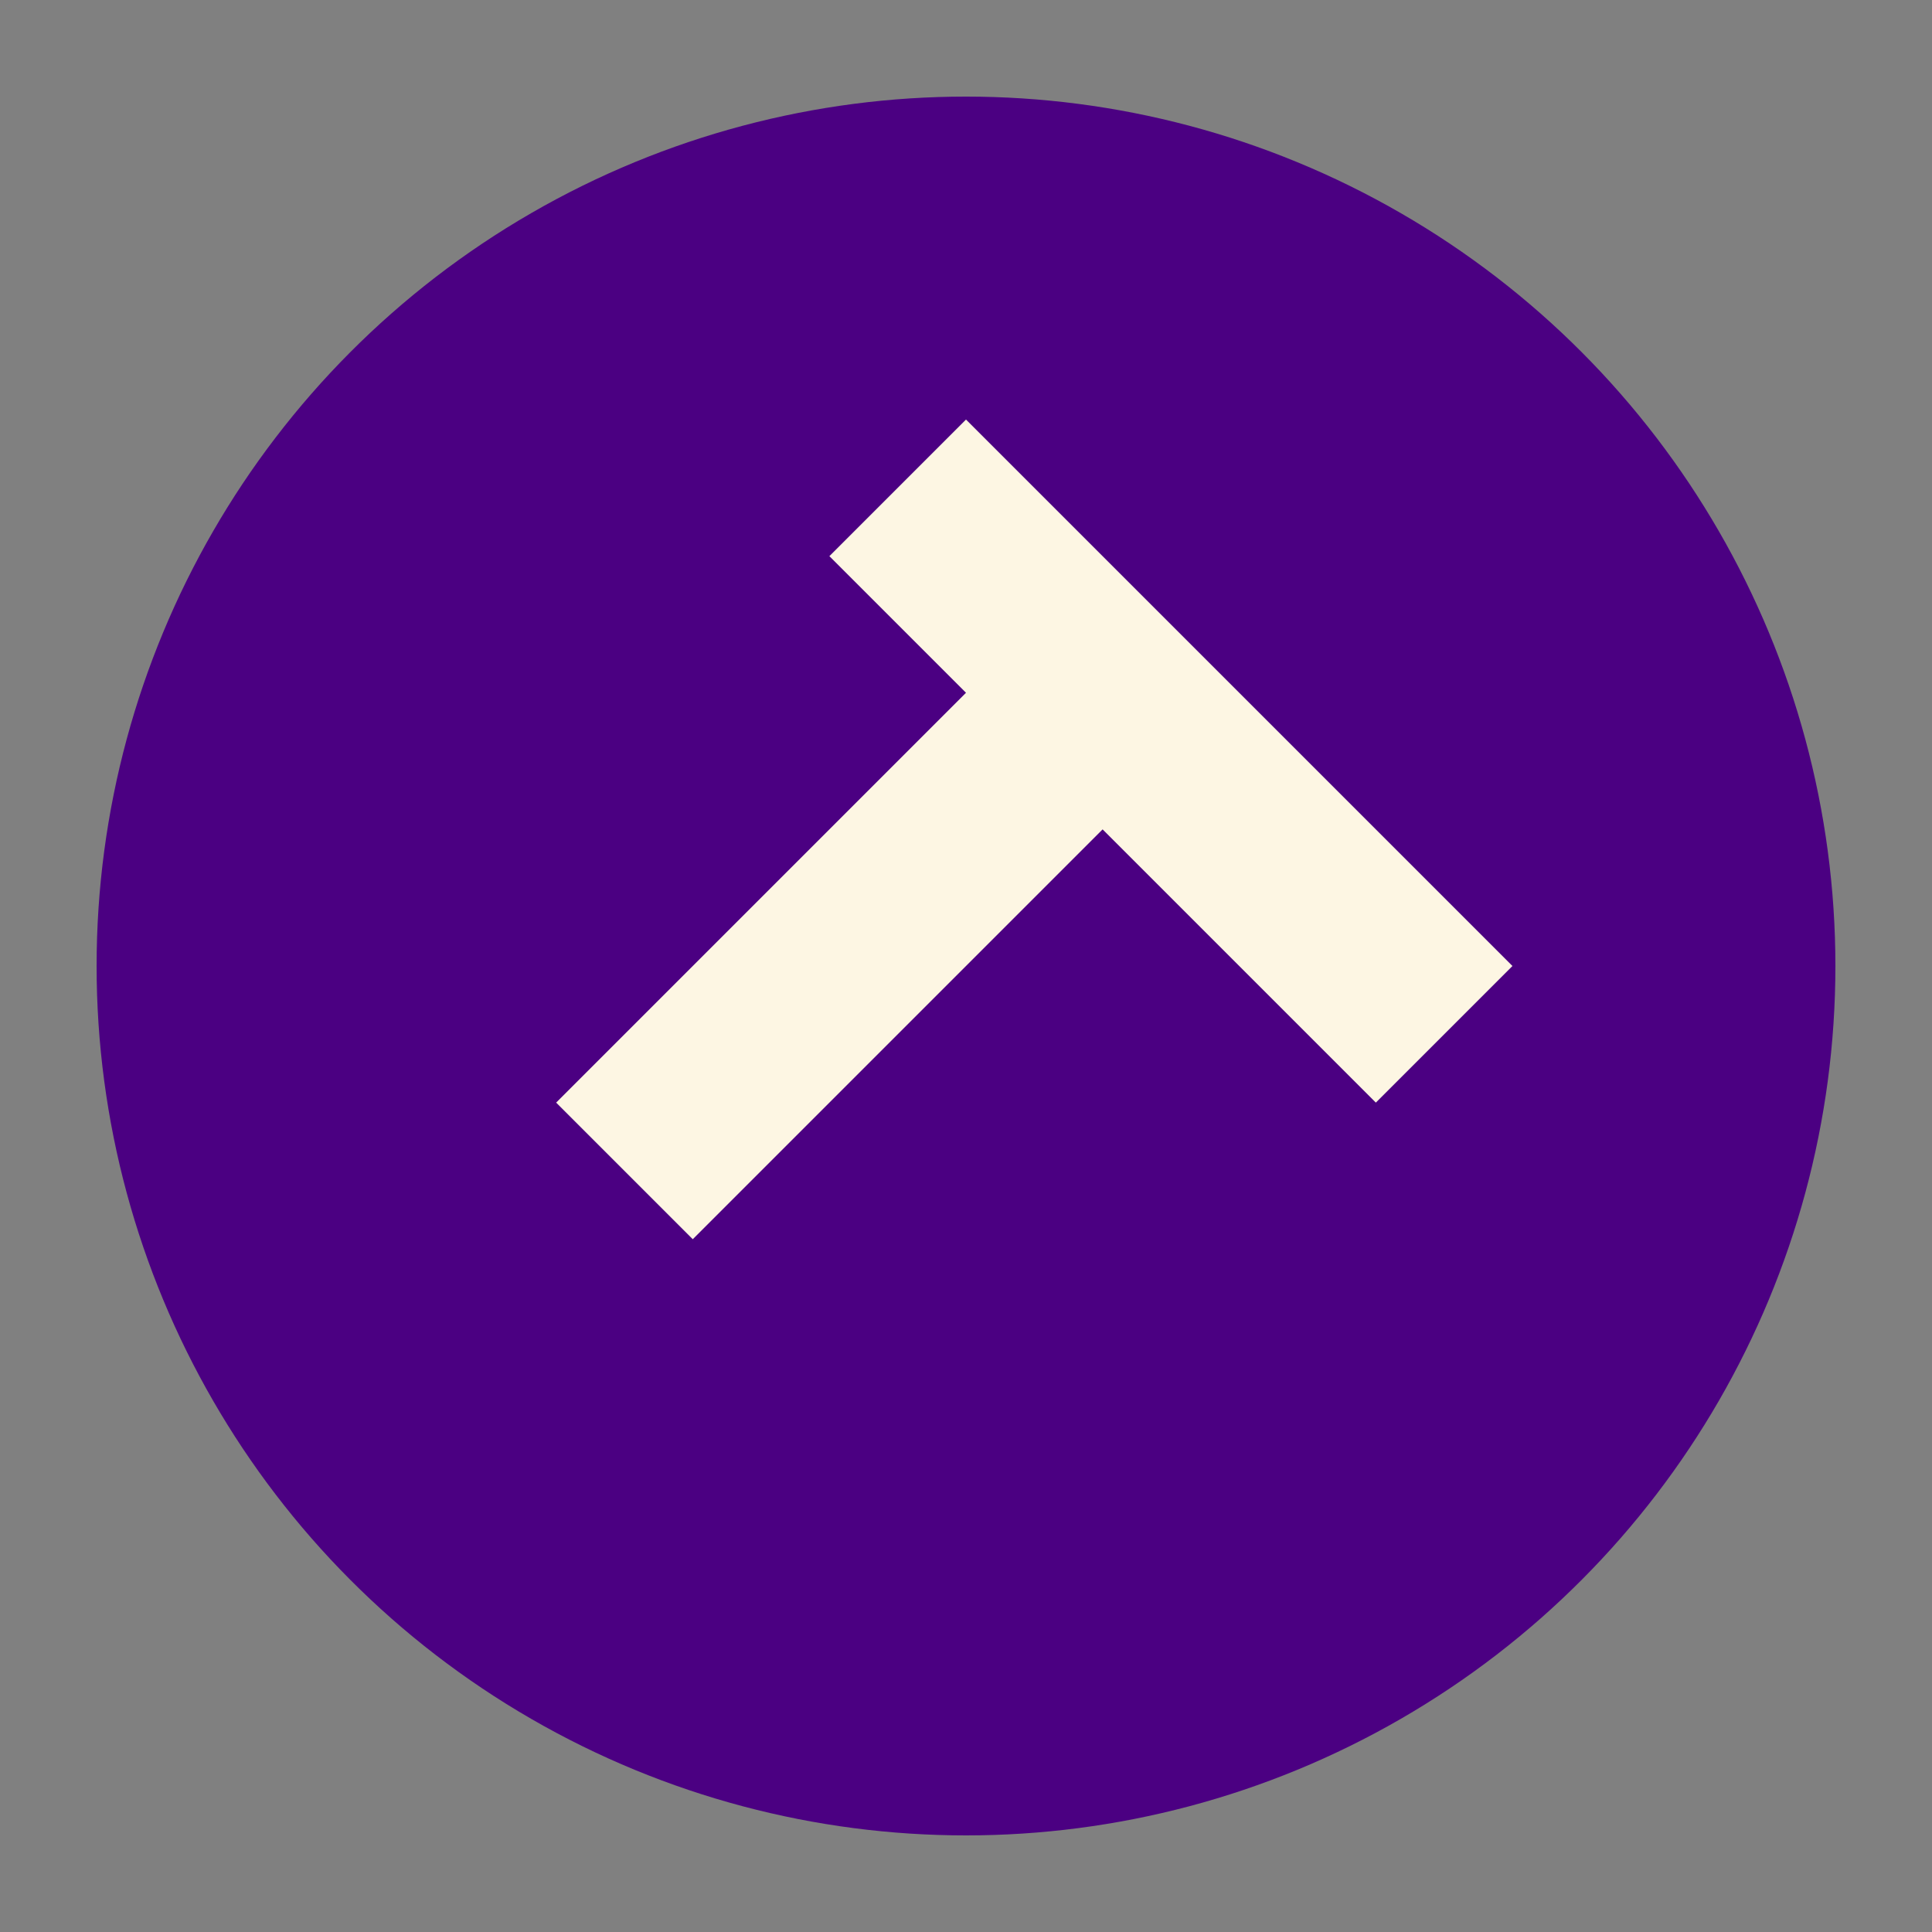
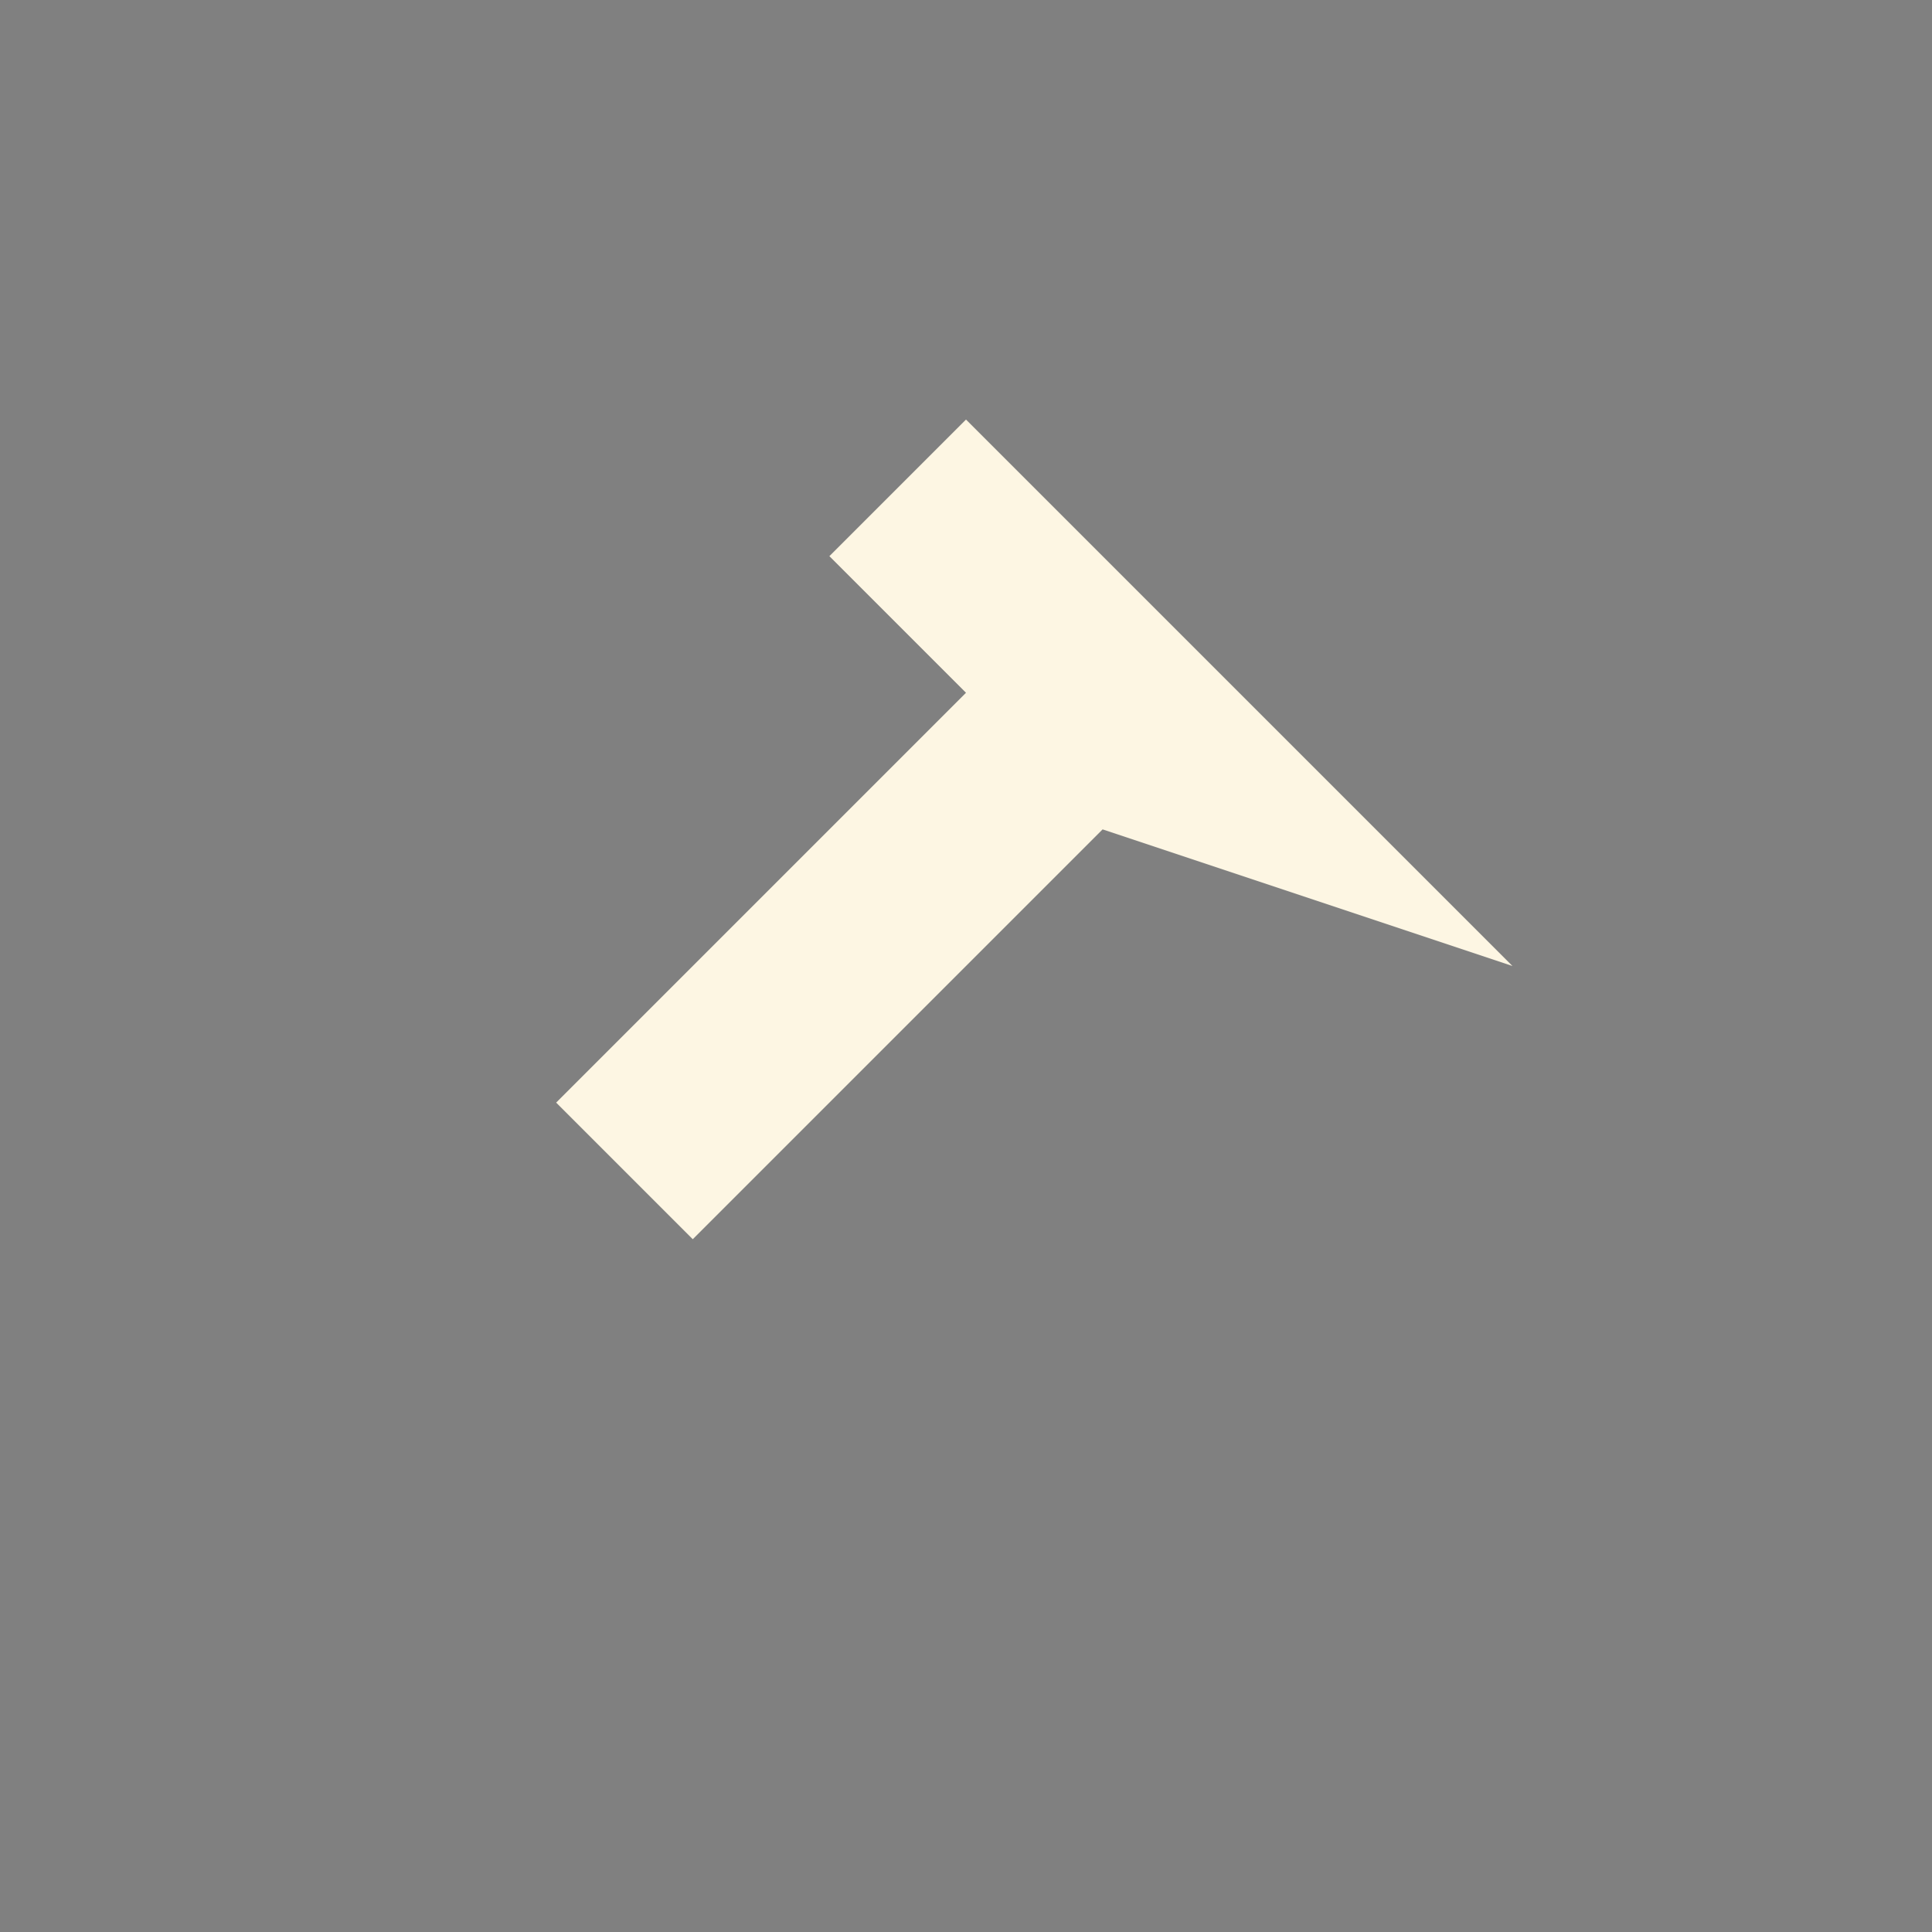
<svg xmlns="http://www.w3.org/2000/svg" width="100" height="100" viewBox="0 0 100 100">
  <rect x="0" y="0" width="100" height="100" fill="#808080" stroke="none" />
-   <circle cx="50" cy="50" r="45" fill="#4b0082" />
-   <path d="M30,30 L70,30 L70,40 L50,40 L50,70 L40,70 L40,40 L30,40 Z" fill="#fdf6e3" transform="rotate(45 50 50)" />
+   <path d="M30,30 L70,30 L50,40 L50,70 L40,70 L40,40 L30,40 Z" fill="#fdf6e3" transform="rotate(45 50 50)" />
</svg>